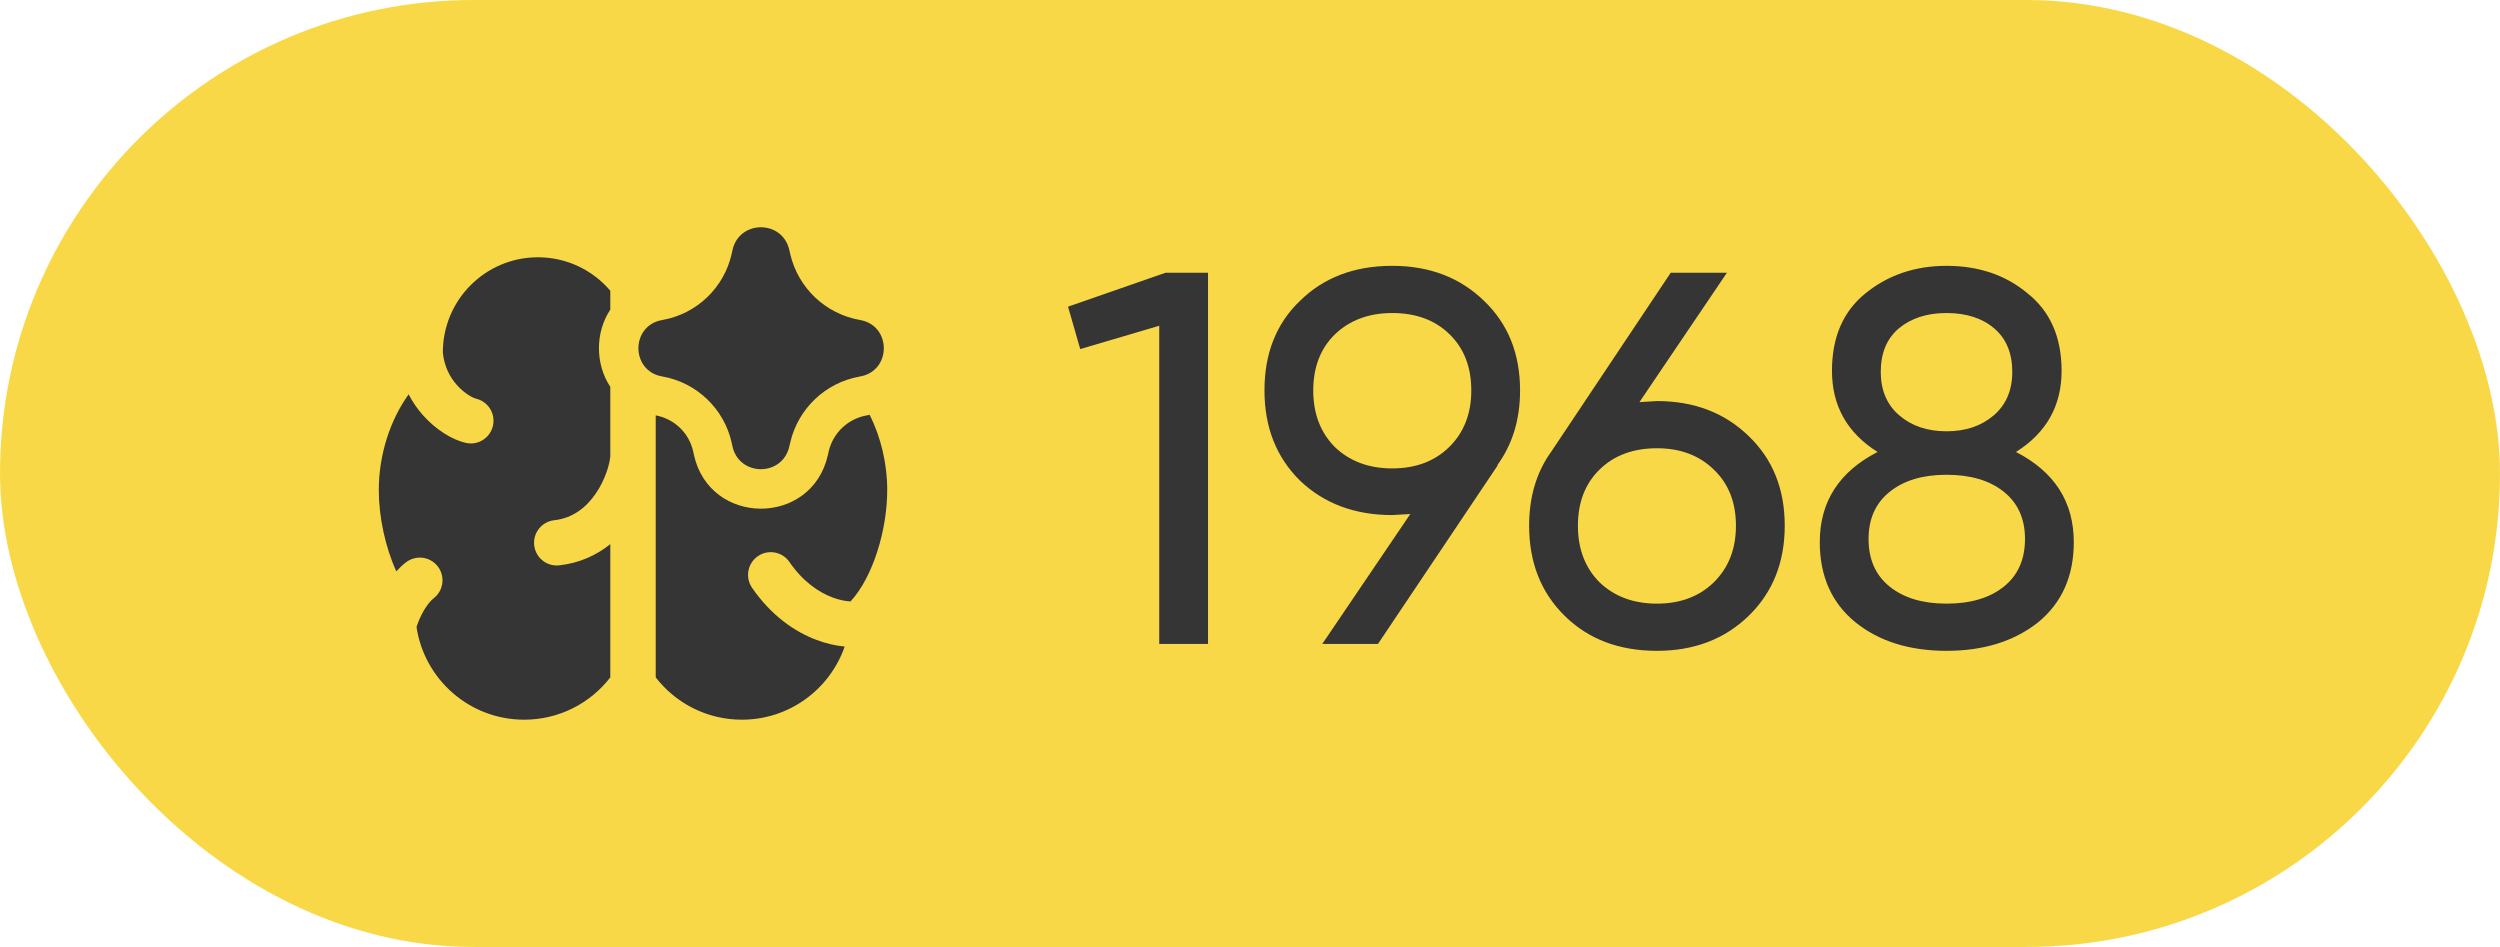
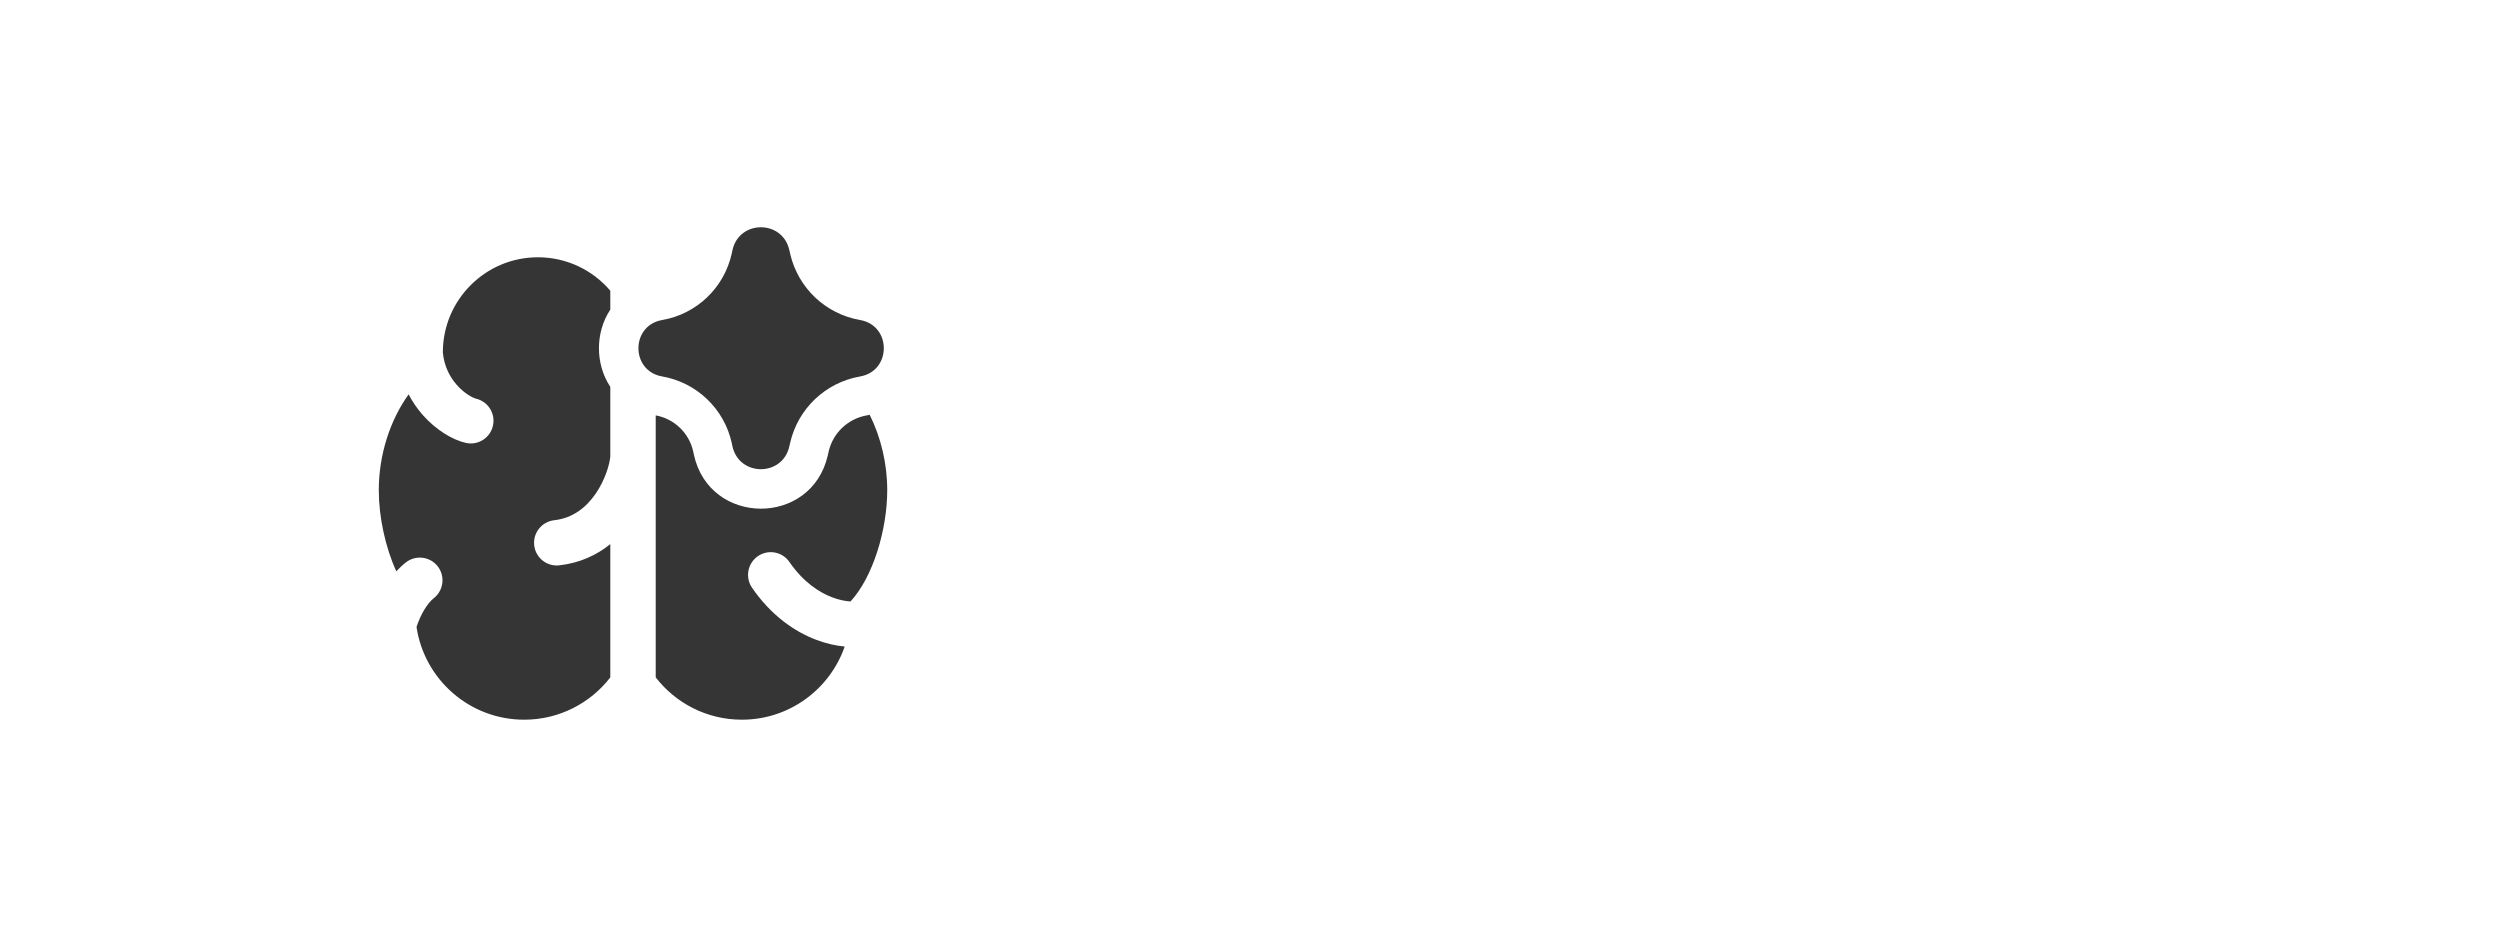
<svg xmlns="http://www.w3.org/2000/svg" width="66" height="25" viewBox="0 0 66 25" fill="none">
-   <rect width="66" height="25" rx="12.5" fill="#F9D848" />
-   <path d="M28.196 8.096L30.772 7.2H31.892V17H30.604V8.6L28.518 9.216L28.196 8.096ZM40.13 10.308C40.13 11.073 39.93 11.731 39.528 12.282H39.542L36.378 17H34.908L37.232 13.57C36.952 13.589 36.794 13.598 36.756 13.598C35.767 13.598 34.955 13.295 34.32 12.688C33.695 12.072 33.382 11.279 33.382 10.308C33.382 9.328 33.695 8.539 34.32 7.942C34.946 7.326 35.758 7.018 36.756 7.018C37.736 7.018 38.544 7.326 39.178 7.942C39.813 8.549 40.13 9.337 40.13 10.308ZM36.756 8.264C36.14 8.264 35.636 8.451 35.244 8.824C34.862 9.197 34.67 9.692 34.67 10.308C34.67 10.924 34.862 11.423 35.244 11.806C35.636 12.179 36.14 12.366 36.756 12.366C37.372 12.366 37.872 12.179 38.254 11.806C38.646 11.423 38.842 10.924 38.842 10.308C38.842 9.692 38.651 9.197 38.268 8.824C37.886 8.451 37.382 8.264 36.756 8.264ZM43.743 10.588C44.723 10.588 45.53 10.896 46.165 11.512C46.799 12.119 47.117 12.907 47.117 13.878C47.117 14.849 46.799 15.642 46.165 16.258C45.53 16.874 44.723 17.182 43.743 17.182C42.744 17.182 41.932 16.874 41.307 16.258C40.681 15.642 40.369 14.849 40.369 13.878C40.369 13.113 40.565 12.459 40.957 11.918L44.107 7.2H45.591L43.281 10.616C43.561 10.597 43.715 10.588 43.743 10.588ZM43.743 11.834C43.117 11.834 42.613 12.021 42.231 12.394C41.848 12.767 41.657 13.262 41.657 13.878C41.657 14.494 41.848 14.993 42.231 15.376C42.623 15.749 43.127 15.936 43.743 15.936C44.359 15.936 44.858 15.749 45.241 15.376C45.633 14.993 45.829 14.494 45.829 13.878C45.829 13.262 45.633 12.767 45.241 12.394C44.858 12.021 44.359 11.834 43.743 11.834ZM53.222 11.932C54.239 12.455 54.748 13.248 54.748 14.312C54.748 15.208 54.435 15.913 53.81 16.426C53.175 16.93 52.368 17.182 51.388 17.182C50.408 17.182 49.605 16.93 48.98 16.426C48.354 15.913 48.042 15.208 48.042 14.312C48.042 13.248 48.55 12.455 49.568 11.932C48.765 11.428 48.364 10.714 48.364 9.79C48.364 8.903 48.658 8.222 49.246 7.746C49.843 7.261 50.557 7.018 51.388 7.018C52.237 7.018 52.951 7.261 53.53 7.746C54.127 8.222 54.426 8.903 54.426 9.79C54.426 10.714 54.024 11.428 53.222 11.932ZM51.388 8.264C50.874 8.264 50.454 8.399 50.128 8.67C49.81 8.941 49.652 9.323 49.652 9.818C49.652 10.303 49.815 10.686 50.142 10.966C50.468 11.246 50.884 11.386 51.388 11.386C51.892 11.386 52.307 11.246 52.634 10.966C52.96 10.686 53.124 10.303 53.124 9.818C53.124 9.323 52.965 8.941 52.648 8.67C52.33 8.399 51.91 8.264 51.388 8.264ZM51.388 15.936C52.022 15.936 52.526 15.787 52.9 15.488C53.273 15.189 53.46 14.769 53.46 14.228C53.46 13.696 53.273 13.281 52.9 12.982C52.526 12.683 52.022 12.534 51.388 12.534C50.762 12.534 50.263 12.683 49.89 12.982C49.516 13.281 49.33 13.696 49.33 14.228C49.33 14.769 49.516 15.189 49.89 15.488C50.263 15.787 50.762 15.936 51.388 15.936Z" fill="#353535" />
  <path fill-rule="evenodd" clip-rule="evenodd" d="M19.337 6.604C19.513 5.802 20.655 5.797 20.837 6.598L20.846 6.635C20.852 6.661 20.857 6.685 20.863 6.71C21.073 7.605 21.798 8.29 22.705 8.448C23.542 8.593 23.542 9.794 22.705 9.939C21.793 10.098 21.066 10.789 20.86 11.691L20.837 11.789C20.655 12.589 19.513 12.585 19.337 11.783L19.319 11.699C19.121 10.793 18.394 10.097 17.48 9.938C16.646 9.793 16.646 8.594 17.48 8.449C18.391 8.291 19.116 7.599 19.317 6.698L19.331 6.636L19.337 6.604ZM18.301 11.921C18.194 11.432 17.803 11.056 17.311 10.966V17.883C17.836 18.562 18.659 19 19.585 19C20.842 19 21.91 18.193 22.3 17.069C22.063 17.047 21.808 16.989 21.554 16.893C20.983 16.679 20.363 16.255 19.854 15.517C19.667 15.244 19.735 14.871 20.008 14.683C20.28 14.495 20.654 14.564 20.841 14.837C21.208 15.369 21.628 15.641 21.976 15.772C22.152 15.838 22.31 15.868 22.433 15.877L22.454 15.878C23.048 15.234 23.423 13.983 23.423 12.938C23.423 12.234 23.253 11.54 22.96 10.951C22.935 10.957 22.91 10.962 22.884 10.966C22.386 11.053 21.988 11.43 21.876 11.923L21.854 12.021C21.424 13.907 18.733 13.895 18.319 12.005L18.301 11.921ZM16.112 10.213C15.712 9.609 15.712 8.778 16.112 8.174V7.675C15.652 7.135 14.966 6.792 14.201 6.792C12.815 6.792 11.691 7.916 11.691 9.303L11.691 9.305C11.727 9.679 11.88 9.958 12.057 10.159C12.276 10.409 12.507 10.511 12.562 10.524C12.885 10.597 13.087 10.918 13.013 11.241C12.94 11.564 12.618 11.766 12.296 11.692C11.951 11.614 11.51 11.353 11.156 10.95C11.02 10.795 10.894 10.615 10.788 10.411C10.3 11.087 10 12.004 10 12.938C10 13.643 10.17 14.441 10.463 15.084C10.541 14.998 10.623 14.919 10.712 14.85C10.972 14.645 11.348 14.689 11.553 14.948C11.758 15.208 11.714 15.585 11.454 15.79C11.284 15.925 11.106 16.215 10.996 16.552C11.202 17.937 12.396 19 13.838 19C14.764 19 15.587 18.563 16.112 17.883V14.365C15.759 14.649 15.313 14.864 14.765 14.925C14.436 14.962 14.14 14.725 14.103 14.396C14.066 14.068 14.303 13.771 14.632 13.734C15.12 13.68 15.474 13.4 15.728 13.03C15.984 12.656 16.096 12.246 16.112 12.05V10.213Z" fill="#353535" />
</svg>